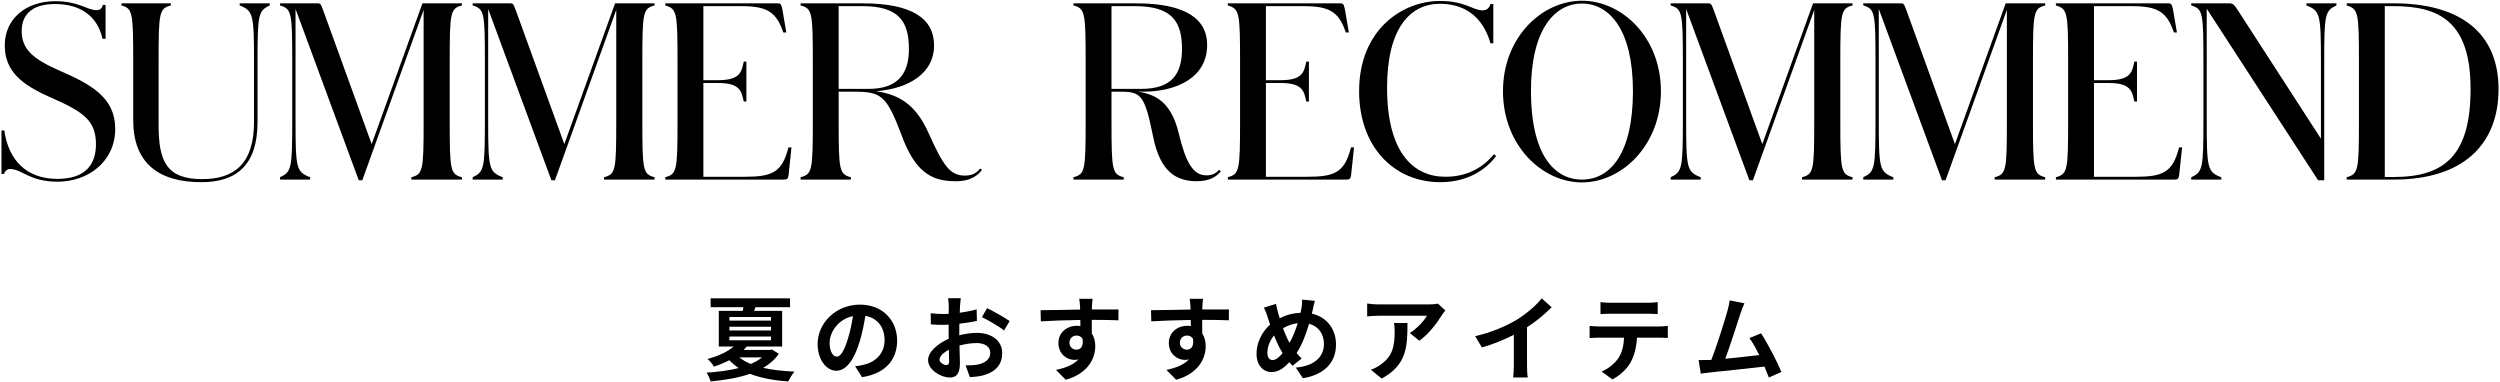
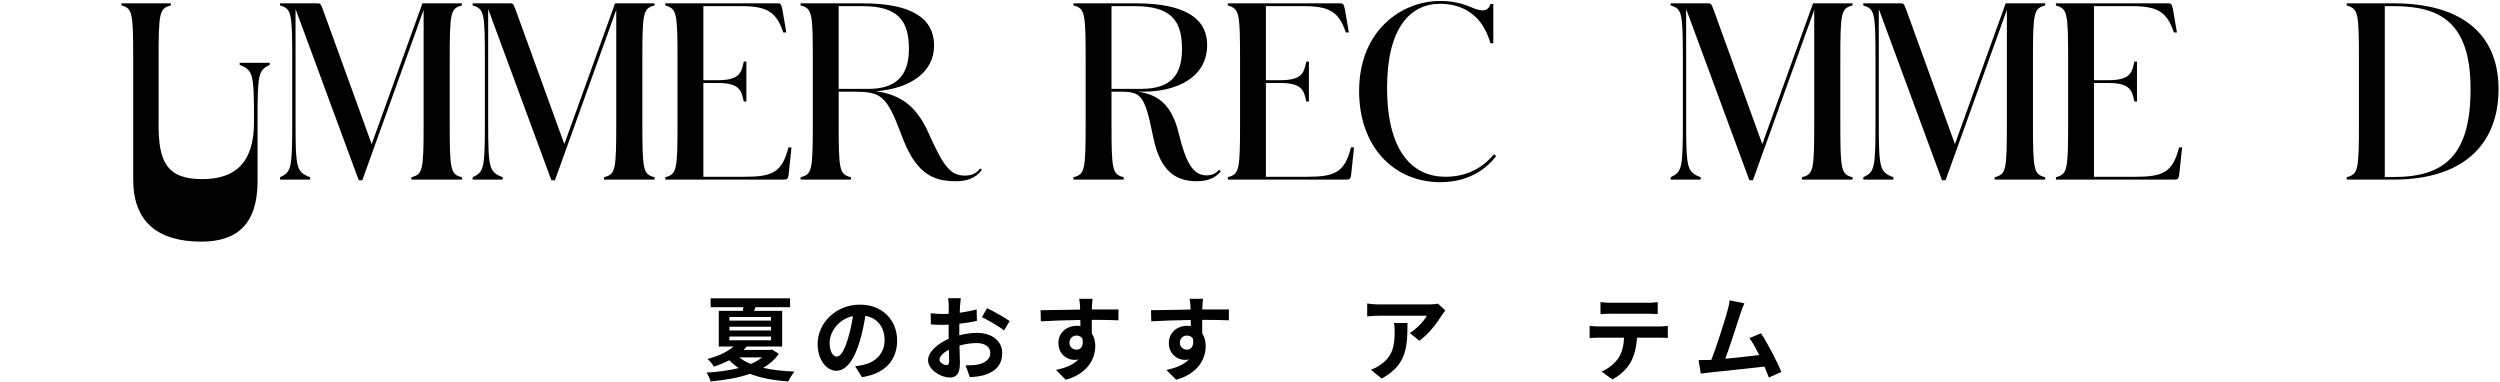
<svg xmlns="http://www.w3.org/2000/svg" height="96" viewBox="0 0 628 96" width="628">
-   <path d="m2.495 42.455c-.709 0-1.24.473-1.477 1.24h-.649v-10.922h.709c1.062 7.498 5.608 12.161 13.342 12.161 6.907 0 9.682-3.482 9.682-8.678 0-5.963-3.069-8.147-11.453-11.808-7.203-3.186-11.453-6.552-11.453-13.046 0-6.73 5.372-11.098 12.634-11.098 6.08 0 7.97 2.243 10.449 2.243.886 0 1.357-.473 1.535-1.299h.708v8.501h-.768c-1.298-5.845-5.726-8.737-11.924-8.737-5.432 0-8.384 2.361-8.384 6.789 0 4.487 2.716 6.967 9.446 9.919 8.028 3.482 14.051 6.789 14.051 14.641 0 8.265-6.849 13.283-14.464 13.283-7.144 0-8.915-3.188-11.984-3.188z" />
-   <path d="m33.463 30.176v-14.937c0-12.161-.177-13.105-2.951-13.873v-.531h12.397v.531c-2.893.768-3.07 1.712-3.07 13.873v16.117c0 9.092 1.948 13.638 10.922 13.638 8.029 0 13.047-3.778 13.047-14.346v-14.936c0-12.103-.177-12.988-3.601-14.346v-.531h7.557v.531c-2.894 1.357-3.07 2.243-3.07 14.346v14.937c0 10.922-5.372 15.113-14.109 15.113-10.804 0-17.121-4.841-17.121-15.586z" />
+   <path d="m33.463 30.176v-14.937c0-12.161-.177-13.105-2.951-13.873v-.531h12.397v.531c-2.893.768-3.07 1.712-3.07 13.873v16.117c0 9.092 1.948 13.638 10.922 13.638 8.029 0 13.047-3.778 13.047-14.346c0-12.103-.177-12.988-3.601-14.346v-.531h7.557v.531c-2.894 1.357-3.07 2.243-3.07 14.346v14.937c0 10.922-5.372 15.113-14.109 15.113-10.804 0-17.121-4.841-17.121-15.586z" />
  <path d="m70.342 44.521c2.893-1.357 3.07-2.185 3.07-14.286v-14.996c0-12.161-.178-12.987-3.07-13.873v-.531h9.387c.709 0 .826.059 1.417 1.653l12.221 33.709 12.752-35.362h9.918v.531c-2.893.768-3.07 1.712-3.07 13.873v15.409c0 12.221.178 13.105 3.07 13.873v.591h-12.693v-.591c2.894-.768 3.07-1.652 3.07-13.873v-28.16l-15.408 42.801h-.886l-15.881-43.037v27.983c0 12.102.177 12.929 3.66 14.286v.591h-7.557z" />
  <path d="m118.732 44.521c2.893-1.357 3.07-2.185 3.07-14.286v-14.996c0-12.161-.178-12.987-3.07-13.873v-.531h9.387c.709 0 .826.059 1.417 1.653l12.221 33.709 12.751-35.362h9.918v.531c-2.893.768-3.07 1.712-3.07 13.873v15.409c0 12.221.178 13.105 3.07 13.873v.591h-12.693v-.591c2.894-.768 3.07-1.652 3.07-13.873v-28.16l-15.408 42.801h-.886l-15.881-43.037v27.983c0 12.102.177 12.929 3.66 14.286v.591h-7.557v-.591z" />
  <path d="m167.123 44.521c2.893-.826 3.07-1.652 3.07-13.873v-15.409c0-12.161-.178-12.987-3.07-13.873v-.531h28.16c.709 0 .944.059 1.24 1.476l1.003 5.845h-.767c-1.771-5.313-4.251-6.612-10.627-6.612h-9.446v18.596h3.72c5.668 0 5.845-2.185 6.435-4.664h.649v10.036h-.649c-.59-2.479-.767-4.663-6.435-4.663h-3.72v23.555h10.332c6.966 0 9.445-1.062 11.039-7.379h.768l-.708 6.671c-.118 1.357-.473 1.417-1.357 1.417h-29.637v-.591z" />
  <path d="m201.108 44.521c2.893-.768 3.07-1.652 3.07-13.873v-15.409c0-12.161-.178-13.105-3.07-13.873v-.531h15.526c12.516 0 18.006 3.837 18.006 10.626 0 6.73-6.08 10.804-14.581 11.453 6.729.945 10.39 4.251 13.224 10.567 3.66 8.147 5.372 10.627 9.092 10.627 2.066 0 3.069-.826 3.837-1.771l.473.296c-.768 1.062-2.421 2.893-6.612 2.893-6.081 0-10.272-2.243-13.755-11.984-3.661-9.623-5.019-10.509-11.867-10.509h-3.778v7.616c0 12.221.178 13.105 3.07 13.873v.591h-12.634v-.591zm15.526-42.978h-5.963v20.781h7.498c6.907 0 10.154-3.307 10.154-10.036 0-7.202-2.834-10.745-11.689-10.745z" />
  <path d="m269.646 44.521c2.893-.768 3.07-1.652 3.07-13.873v-15.409c0-12.161-.178-13.105-3.07-13.873v-.531h15.704c12.338 0 17.888 3.837 17.888 10.449 0 8.088-7.438 11.748-16.176 11.748h-1.24c5.372.709 8.619 3.602 10.272 10.449 1.771 7.262 3.542 10.568 6.967 10.568 1.652 0 2.479-.649 3.188-1.417l.413.413c-.886 1.122-2.598 2.479-5.963 2.479-5.194 0-9.269-2.303-11.039-11.217-2.126-10.509-3.011-11.276-8.324-11.276h-2.126v7.616c0 12.221.178 13.105 3.07 13.873v.591h-12.634v-.591zm9.563-42.978v20.781h7.439c7.379 0 10.271-3.365 10.271-10.036 0-6.967-2.598-10.745-11.807-10.745h-5.904z" />
  <path d="m308.432 44.521c2.893-.826 3.07-1.652 3.07-13.873v-15.409c0-12.161-.178-12.987-3.07-13.873v-.531h28.16c.709 0 .944.059 1.24 1.476l1.003 5.845h-.767c-1.771-5.313-4.251-6.612-10.627-6.612h-9.446v18.596h3.72c5.668 0 5.845-2.185 6.435-4.664h.649v10.036h-.649c-.59-2.479-.767-4.663-6.435-4.663h-3.72v23.555h10.332c6.966 0 9.445-1.062 11.04-7.379h.767l-.708 6.671c-.118 1.357-.473 1.417-1.357 1.417h-29.637v-.591z" />
  <path d="m341.408 22.914c0-15.467 10.863-22.67 20.309-22.67 6.435 0 8.206 2.362 10.745 2.362 1.003 0 1.652-.591 1.948-1.595h.708v9.86h-.708c-2.008-7.025-6.849-9.918-12.693-9.918-7.497 0-13.283 6.14-13.283 21.076 0 16.471 6.73 22.374 14.642 22.374 6.198 0 9.977-2.951 12.22-5.667l.531.472c-1.948 2.598-6.258 6.554-14.05 6.554-11.513 0-20.368-8.797-20.368-22.848z" />
-   <path d="m377.549 22.914c0-13.578 9.8-22.729 19.836-22.729s19.837 9.15 19.837 22.729-9.8 22.906-19.837 22.906-19.836-9.327-19.836-22.906zm32.647 0c0-15.526-5.963-22.021-12.812-22.021s-12.811 6.494-12.811 22.021 5.608 22.198 12.811 22.198 12.812-6.671 12.812-22.198z" />
  <path d="m419.664 44.521c2.893-1.357 3.07-2.185 3.07-14.286v-14.996c0-12.161-.178-12.987-3.07-13.873v-.531h9.387c.709 0 .826.059 1.417 1.653l12.221 33.709 12.751-35.362h9.918v.531c-2.893.768-3.07 1.712-3.07 13.873v15.409c0 12.221.178 13.105 3.07 13.873v.591h-12.693v-.591c2.894-.768 3.07-1.652 3.07-13.873v-28.16l-15.408 42.801h-.886l-15.881-43.037v27.983c0 12.102.177 12.929 3.66 14.286v.591h-7.557v-.591z" />
  <path d="m468.054 44.521c2.893-1.357 3.07-2.185 3.07-14.286v-14.996c0-12.161-.178-12.987-3.07-13.873v-.531h9.387c.709 0 .826.059 1.417 1.653l12.221 33.709 12.752-35.362h9.918v.531c-2.893.768-3.07 1.712-3.07 13.873v15.409c0 12.221.178 13.105 3.07 13.873v.591h-12.693v-.591c2.894-.768 3.07-1.652 3.07-13.873v-28.16l-15.408 42.801h-.886l-15.881-43.037v27.983c0 12.102.177 12.929 3.66 14.286v.591h-7.557z" />
  <path d="m516.444 44.521c2.893-.826 3.07-1.652 3.07-13.873v-15.409c0-12.161-.178-12.987-3.07-13.873v-.531h28.16c.709 0 .944.059 1.24 1.476l1.003 5.845h-.767c-1.771-5.313-4.251-6.612-10.627-6.612h-9.446v18.596h3.72c5.668 0 5.845-2.185 6.435-4.664h.649v10.036h-.649c-.59-2.479-.767-4.663-6.435-4.663h-3.72v23.555h10.332c6.966 0 9.445-1.062 11.04-7.379h.767l-.708 6.671c-.118 1.357-.473 1.417-1.357 1.417h-29.637v-.591z" />
-   <path d="m550.43 44.521c2.893-1.299 3.07-2.185 3.07-14.286v-14.996c0-12.161-.178-12.987-3.07-13.873v-.531h9.269c1.24 0 1.417.118 2.539 1.889l20.78 32.116v-19.187c0-12.103-.177-12.93-3.66-14.287v-.531h7.557v.531c-2.893 1.357-3.069 2.185-3.069 14.287v29.636h-1.535l-27.983-43.097v28.043c0 12.102.177 12.987 3.66 14.286v.591h-7.557v-.591z" />
  <path d="m589.494 44.521c2.893-.826 3.07-1.652 3.07-13.873v-15.409c0-12.161-.178-12.987-3.07-13.873v-.531h11.808c16.353 0 26.33 7.144 26.33 21.548 0 13.814-8.797 22.729-26.33 22.729h-11.808zm9.563-42.979v42.921h2.244c13.165 0 19.305-5.845 19.305-22.139 0-16.885-7.852-20.781-19.305-20.781h-2.244z" />
  <path d="m195.637 88.862c-.98 1.47-2.333 2.613-3.92 3.546 2.286.514 4.946.817 7.862.934-.536.606-1.213 1.727-1.562 2.473-3.71-.256-6.93-.862-9.612-1.913-2.963 1.027-6.416 1.587-9.893 1.913-.187-.676-.63-1.633-1.026-2.216 2.8-.163 5.622-.514 8.072-1.144-.863-.583-1.656-1.236-2.356-1.96-1.144.584-2.427 1.12-3.873 1.61-.326-.63-1.097-1.54-1.609-1.937 2.986-.793 5.156-1.89 6.556-3.126h-3.71v-8.959h6.02c.07-.304.117-.607.163-.91h-8.235v-2.24h19.948v2.24h-8.703c-.093.326-.21.63-.326.91h7.046v8.959h-8.89c-.256.303-.513.583-.793.863h6.626l.49-.117 1.727 1.073zm-12.412-8.329h10.452v-.91h-10.452zm0 2.474h10.452v-.934h-10.452zm0 2.473h10.452v-.934h-10.452zm2.496 4.293c.794.653 1.75 1.189 2.87 1.656 1.097-.467 2.053-1.003 2.846-1.656z" />
  <path d="m214.813 92.012c.887-.116 1.54-.233 2.146-.373 2.964-.7 5.25-2.823 5.25-6.183 0-3.196-1.727-5.576-4.83-6.112-.326 1.96-.723 4.105-1.376 6.275-1.377 4.666-3.383 7.513-5.902 7.513-2.543 0-4.713-2.823-4.713-6.719 0-5.319 4.643-9.893 10.639-9.893 5.716 0 9.332 3.989 9.332 9.029 0 4.853-2.986 8.306-8.819 9.192l-1.727-2.73zm-1.796-6.999c.536-1.703.956-3.687 1.236-5.6-3.826.794-5.855 4.153-5.855 6.696 0 2.333.933 3.477 1.796 3.477.957 0 1.89-1.447 2.823-4.573z" />
  <path d="m240.972 84.22c1.563-.396 3.149-.606 4.433-.606 3.547 0 6.347 1.89 6.347 5.062 0 2.729-1.424 4.783-5.087 5.692-1.073.233-2.123.327-3.032.374l-1.073-2.964c1.05 0 2.029-.022 2.846-.163 1.867-.326 3.36-1.283 3.36-2.963 0-1.563-1.4-2.473-3.406-2.473-1.424 0-2.917.233-4.34.63.047 1.843.116 3.616.116 4.409 0 2.87-1.05 3.616-2.543 3.616-2.263 0-5.459-1.937-5.459-4.386 0-2.03 2.356-4.106 5.18-5.343-.023-.537-.023-1.073-.023-1.61v-1.937c-.443.023-.863.047-1.237.047-1.05 0-2.216-.023-3.219-.116l-.047-2.8c1.353.163 2.356.187 3.196.187.42 0 .863-.023 1.33-.047.022-.816.022-1.493.022-1.89 0-.49-.093-1.609-.163-2.03h3.173c-.046.421-.14 1.424-.187 2.007-.023.514-.047 1.073-.069 1.656 1.516-.21 3.032-.513 4.246-.863l.069 2.894c-1.307.303-2.893.536-4.409.723-.023.7-.023 1.4-.023 2.077v.816zm-2.543 6.485c0-.583-.023-1.633-.07-2.846-1.423.723-2.356 1.68-2.356 2.496 0 .7 1.073 1.354 1.68 1.354.421 0 .747-.21.747-1.004zm9.519-13.298c1.773.863 4.456 2.38 5.67 3.243l-1.4 2.379c-1.097-.956-4.105-2.659-5.553-3.359z" />
  <path d="m280.943 80.463c-1.399-.069-3.569-.116-6.695-.116.023 1.167.023 2.427.023 3.43.583.863.863 1.983.863 3.196 0 3.01-1.773 6.836-7.42 8.422l-2.449-2.473c2.333-.49 4.362-1.26 5.646-2.637-.326.07-.677.117-1.05.117-1.796 0-3.989-1.423-3.989-4.246 0-2.613 2.1-4.316 4.619-4.316.327 0 .63.023.91.07l-.023-1.54c-3.499.047-7.069.187-9.915.35l-.07-2.8c2.637 0 6.836-.116 9.938-.163 0-.28 0-.536-.023-.7-.046-.746-.116-1.633-.21-2.006h3.36c-.07.373-.141 1.609-.164 1.983 0 .187-.022.42-.022.699 2.333 0 5.482-.023 6.695 0l-.023 2.729zm-10.521 7.373c.956 0 1.819-.724 1.516-2.729-.326-.561-.862-.816-1.516-.816-.887 0-1.773.606-1.773 1.819 0 1.073.863 1.727 1.773 1.727z" />
  <path d="m308.683 80.463c-1.399-.069-3.569-.116-6.695-.116.023 1.167.023 2.427.023 3.43.583.863.863 1.983.863 3.196 0 3.01-1.773 6.836-7.42 8.422l-2.449-2.473c2.333-.49 4.362-1.26 5.646-2.637-.326.07-.677.117-1.05.117-1.796 0-3.989-1.423-3.989-4.246 0-2.613 2.1-4.316 4.619-4.316.327 0 .63.023.91.07l-.023-1.54c-3.499.047-7.069.187-9.915.35l-.07-2.8c2.637 0 6.836-.116 9.938-.163 0-.28 0-.536-.023-.7-.046-.746-.116-1.633-.21-2.006h3.36c-.07.373-.141 1.609-.164 1.983 0 .187-.022.42-.022.699 2.333 0 5.482-.023 6.695 0l-.023 2.729zm-10.521 7.373c.956 0 1.819-.724 1.516-2.729-.326-.561-.862-.816-1.516-.816-.887 0-1.773.606-1.773 1.819 0 1.073.863 1.727 1.773 1.727z" />
-   <path d="m329.54 78.783c3.616.816 6.066 3.733 6.066 7.793 0 4.899-3.5 7.699-8.329 8.422l-1.773-2.659c5.086-.443 7.069-3.033 7.069-5.926 0-2.566-1.399-4.457-3.732-5.087-.794 2.684-1.797 5.343-3.127 7.35.42.49.84.956 1.26 1.377l-2.31 1.843c-.28-.304-.56-.606-.793-.91-1.563 1.68-2.847 2.474-4.55 2.474-1.913 0-3.687-1.634-3.687-4.62 0-2.659 1.33-5.459 3.406-7.303-.21-.606-.42-1.236-.606-1.866-.256-.84-.536-1.562-.933-2.403l3.032-.933c.141.746.327 1.517.514 2.193.117.442.257.933.42 1.423 1.75-.91 3.453-1.307 5.227-1.377.093-.396.163-.77.233-1.119.116-.677.187-1.657.163-2.193l3.196.303c-.187.63-.396 1.75-.537 2.333l-.21.887zm-7.349 9.916c-.724-1.12-1.47-2.684-2.146-4.433-1.073 1.283-1.68 2.916-1.68 4.339 0 1.12.466 1.844 1.307 1.844.816 0 1.68-.7 2.52-1.75zm.116-6.229c.514 1.423 1.097 2.753 1.634 3.663.816-1.47 1.516-3.243 2.053-4.946-1.4.163-2.613.63-3.687 1.283z" />
  <path d="m363.076 77.99c-.257.304-.7.863-.91 1.213-1.097 1.82-3.313 4.76-5.623 6.393l-2.403-1.937c1.867-1.143 3.687-3.196 4.293-4.339h-12.155c-.979 0-1.75.069-2.846.163v-3.243c.886.141 1.866.233 2.846.233h12.575c.653 0 1.937-.07 2.356-.21zm-9.52 3.149c0 5.786-.116 10.546-6.485 13.952l-2.707-2.217c.747-.257 1.587-.653 2.45-1.283 2.963-2.053 3.522-4.525 3.522-8.353 0-.723-.047-1.353-.163-2.1h3.383z" />
-   <path d="m383.586 91.756c0 1.026.047 2.473.21 3.056h-3.687c.094-.56.164-2.029.164-3.056v-7.653c-2.403 1.214-5.319 2.427-8.026 3.174l-1.68-2.847c4.083-.887 8.003-2.613 10.615-4.223 2.356-1.47 4.783-3.547 6.09-5.273l2.496 2.264c-1.772 1.772-3.873 3.522-6.183 5.016v9.543z" />
  <path d="m416.833 82.003c.489 0 1.493-.047 2.123-.14v3.033c-.584-.047-1.471-.07-2.123-.07h-5.623c-.14 2.403-.653 4.363-1.493 5.996-.816 1.609-2.613 3.43-4.689 4.479l-2.729-1.983c1.656-.63 3.289-1.983 4.223-3.336.956-1.446 1.354-3.196 1.446-5.156h-6.416c-.677 0-1.586.047-2.239.094v-3.057c.699.07 1.517.14 2.239.14h15.282zm-12.296-3.196c-.816 0-1.796.047-2.496.094v-3.01c.746.116 1.703.163 2.473.163h9.379c.794 0 1.727-.047 2.521-.163v3.01c-.817-.047-1.703-.094-2.521-.094h-9.355z" />
  <path d="m444.333 94.835c-.304-.793-.677-1.75-1.097-2.753-3.804.443-10.872 1.189-13.812 1.493-.583.07-1.446.187-2.192.28l-.537-3.406c.793 0 1.797 0 2.566-.023l.63-.023c1.354-3.453 3.359-9.846 4.036-12.272.327-1.189.467-1.913.561-2.683l3.709.746c-.326.7-.653 1.563-1.003 2.59-.747 2.287-2.637 8.213-3.803 11.339 2.846-.28 6.159-.653 8.516-.933-.816-1.681-1.68-3.243-2.45-4.27l2.917-1.19c1.656 2.52 4.036 7.093 5.109 9.706l-3.149 1.399z" />
</svg>